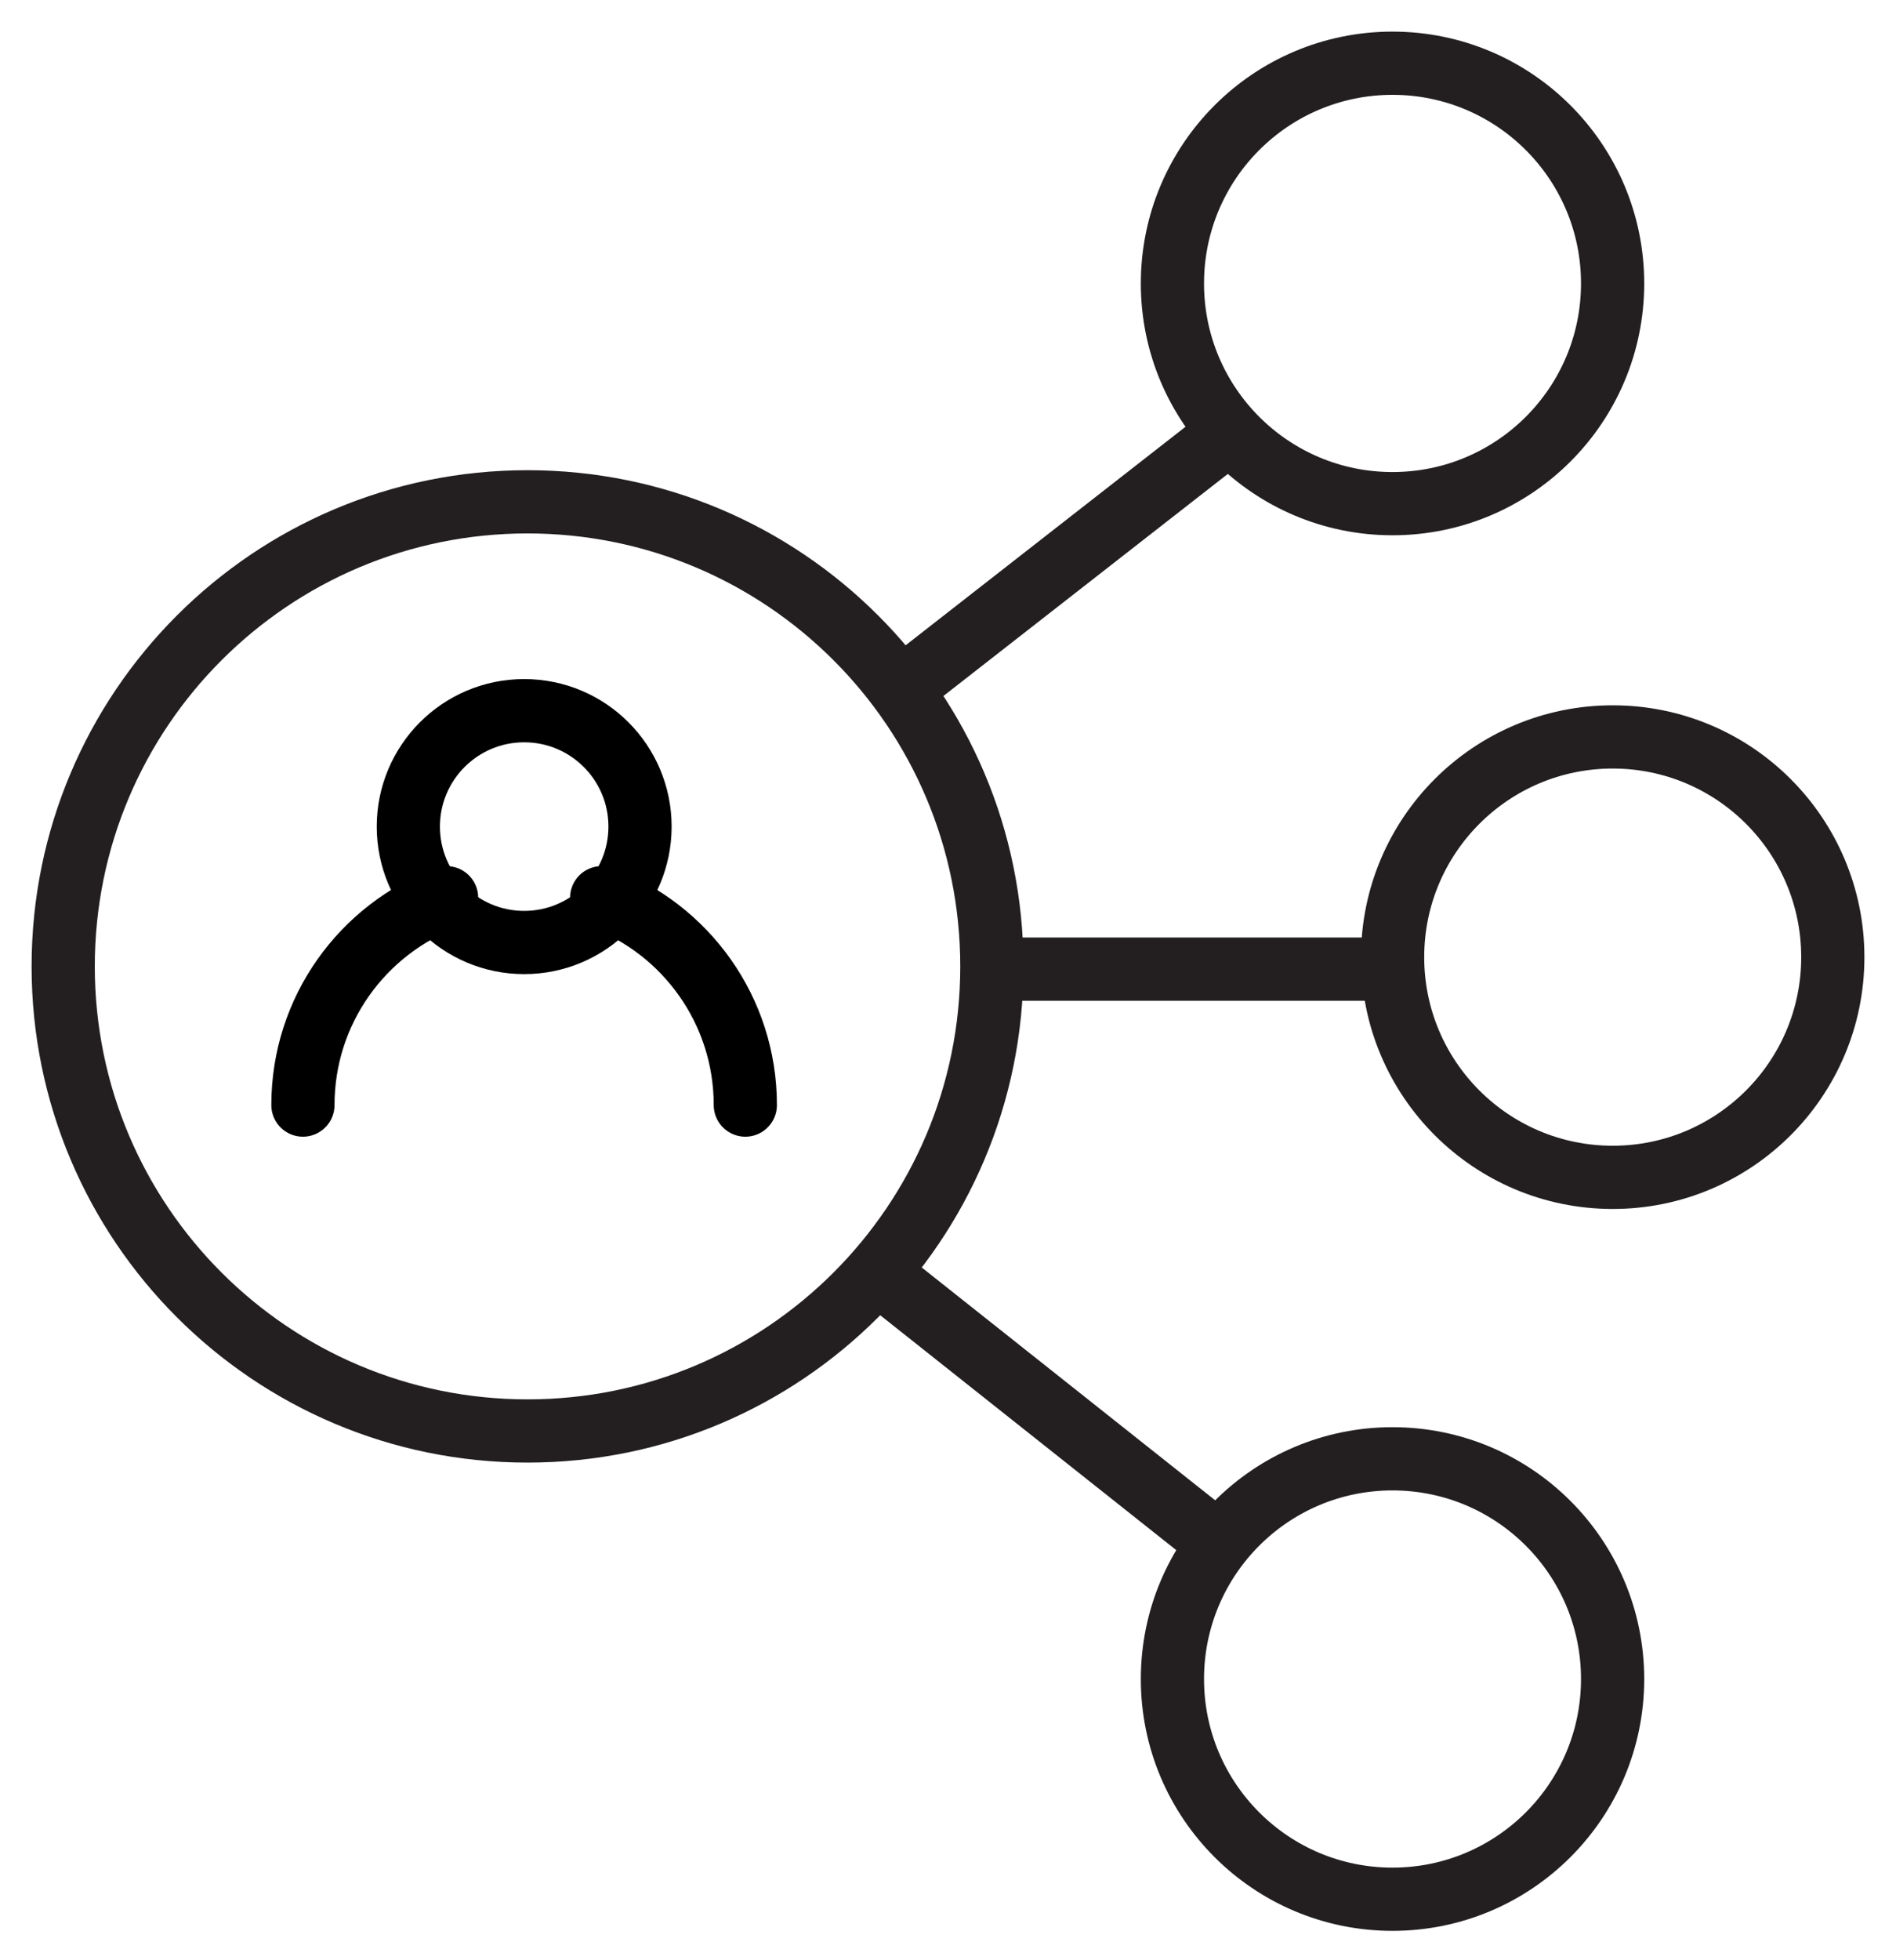
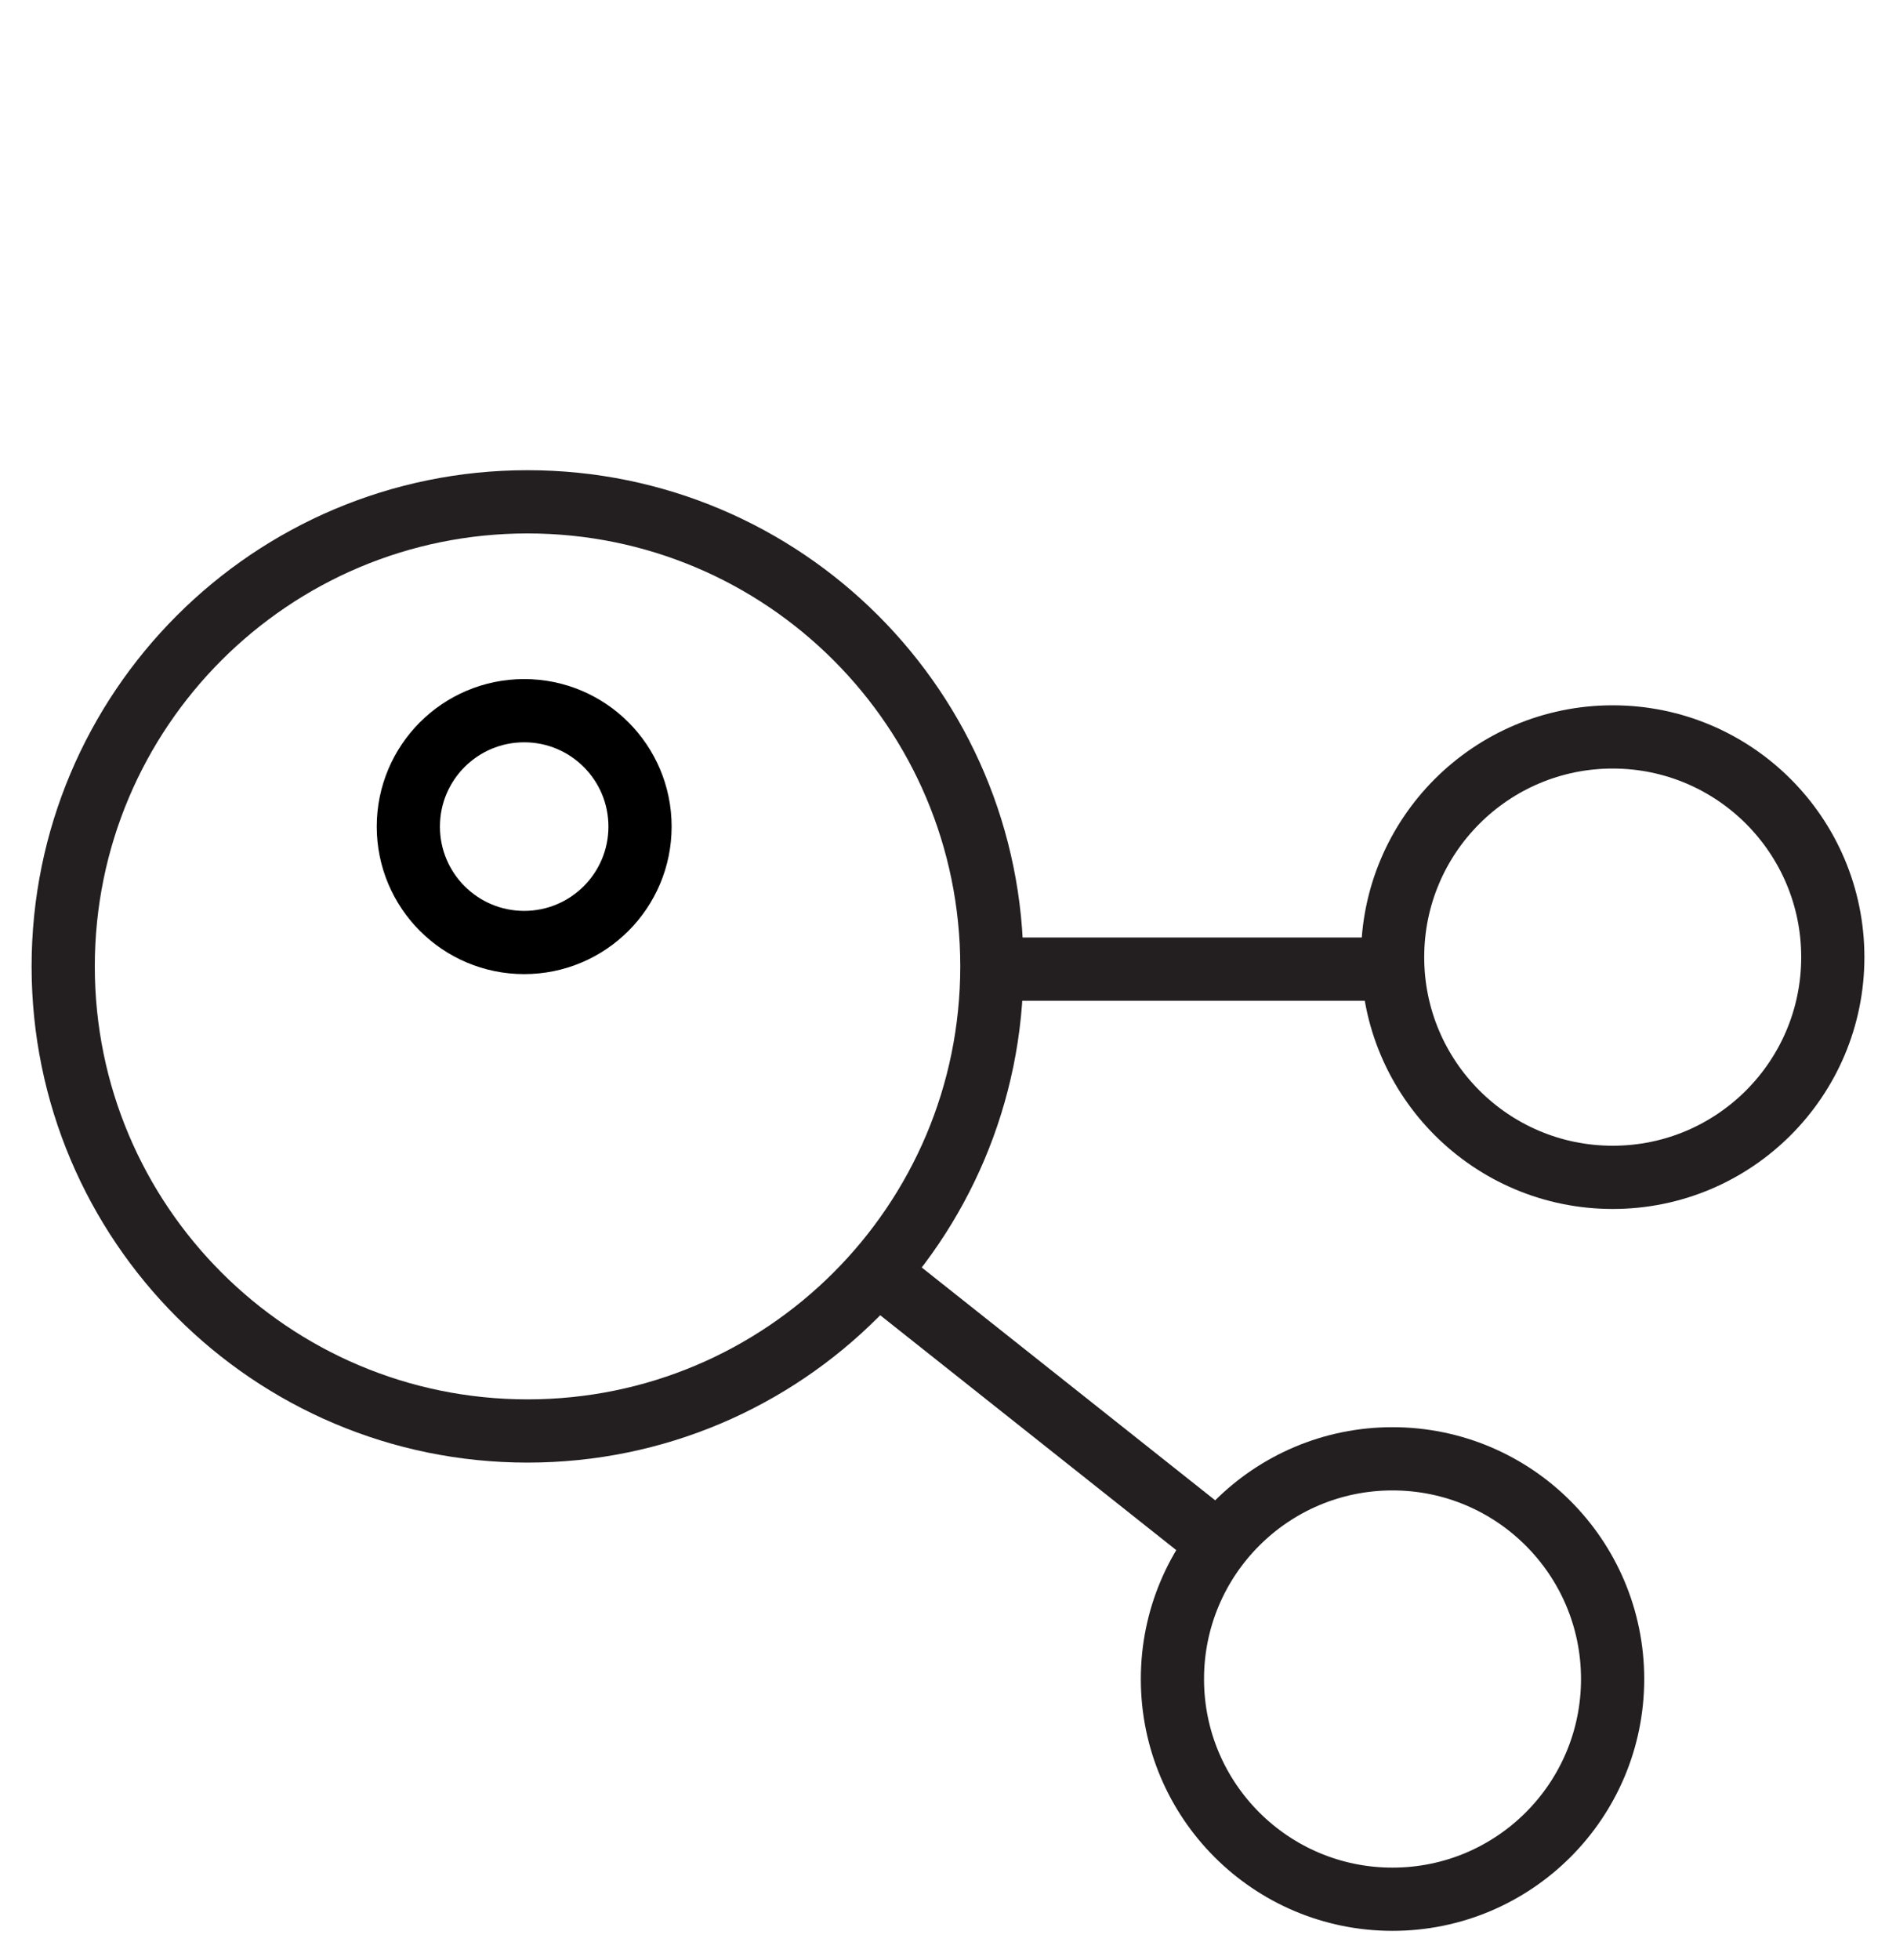
<svg xmlns="http://www.w3.org/2000/svg" width="30" height="31" viewBox="0 0 30 31" fill="none">
  <path d="M8.347 22.63C12.405 22.63 15.694 19.34 15.694 15.283C15.694 11.225 12.405 7.936 8.347 7.936C4.289 7.936 1 11.225 1 15.283C1 19.34 4.289 22.63 8.347 22.63Z" stroke="#231F20" stroke-miterlimit="10" />
-   <path d="M11.793 17.476C11.793 15.975 10.848 14.694 9.52 14.197M4.793 17.476C4.793 15.975 5.738 14.694 7.066 14.197" stroke="black" stroke-linecap="round" />
  <circle cx="8.294" cy="13.072" r="1.833" stroke="black" />
  <path d="M25.518 18.619C27.441 18.619 29 17.06 29 15.137C29 13.213 27.441 11.654 25.518 11.654C23.594 11.654 22.035 13.213 22.035 15.137C22.035 17.06 23.594 18.619 25.518 18.619Z" stroke="#231F20" stroke-miterlimit="10" />
-   <path d="M22.033 7.965C23.957 7.965 25.516 6.406 25.516 4.483C25.516 2.559 23.957 1 22.033 1C20.11 1 18.551 2.559 18.551 4.483C18.551 6.406 20.11 7.965 22.033 7.965Z" stroke="#231F20" stroke-miterlimit="10" />
  <path d="M22.033 30.035C23.957 30.035 25.516 28.476 25.516 26.553C25.516 24.63 23.957 23.07 22.033 23.07C20.11 23.07 18.551 24.63 18.551 26.553C18.551 28.476 20.11 30.035 22.033 30.035Z" stroke="#231F20" stroke-miterlimit="10" />
  <path d="M15.695 15.326L22.308 15.326" stroke="#231F20" stroke-miterlimit="10" />
-   <path d="M14.227 10.919L19.472 6.826" stroke="#231F20" stroke-miterlimit="10" />
  <path d="M13.855 20.104L19.469 24.556" stroke="#231F20" stroke-miterlimit="10" />
</svg>